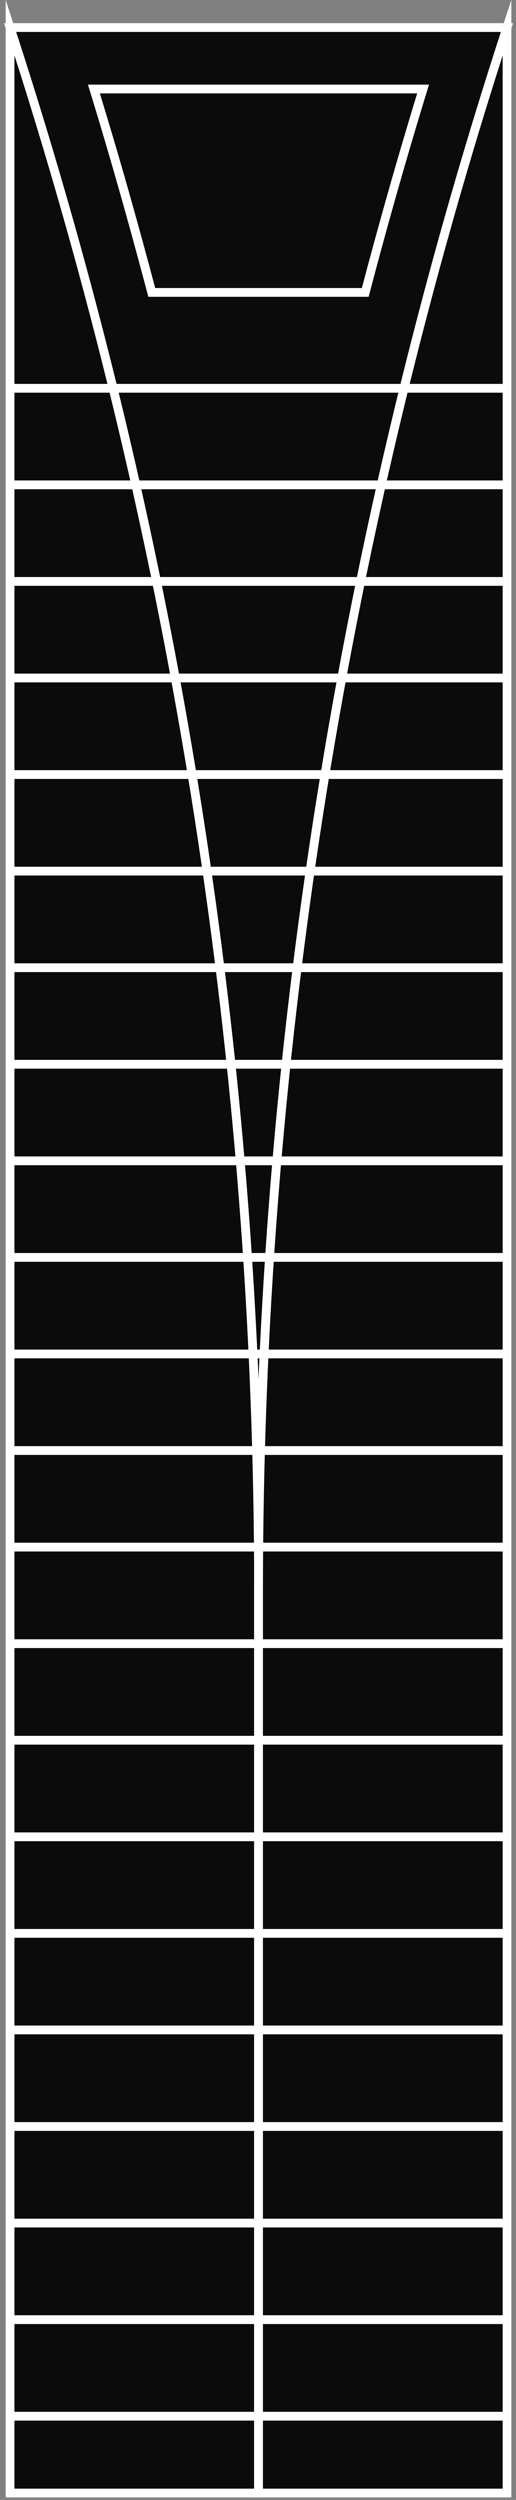
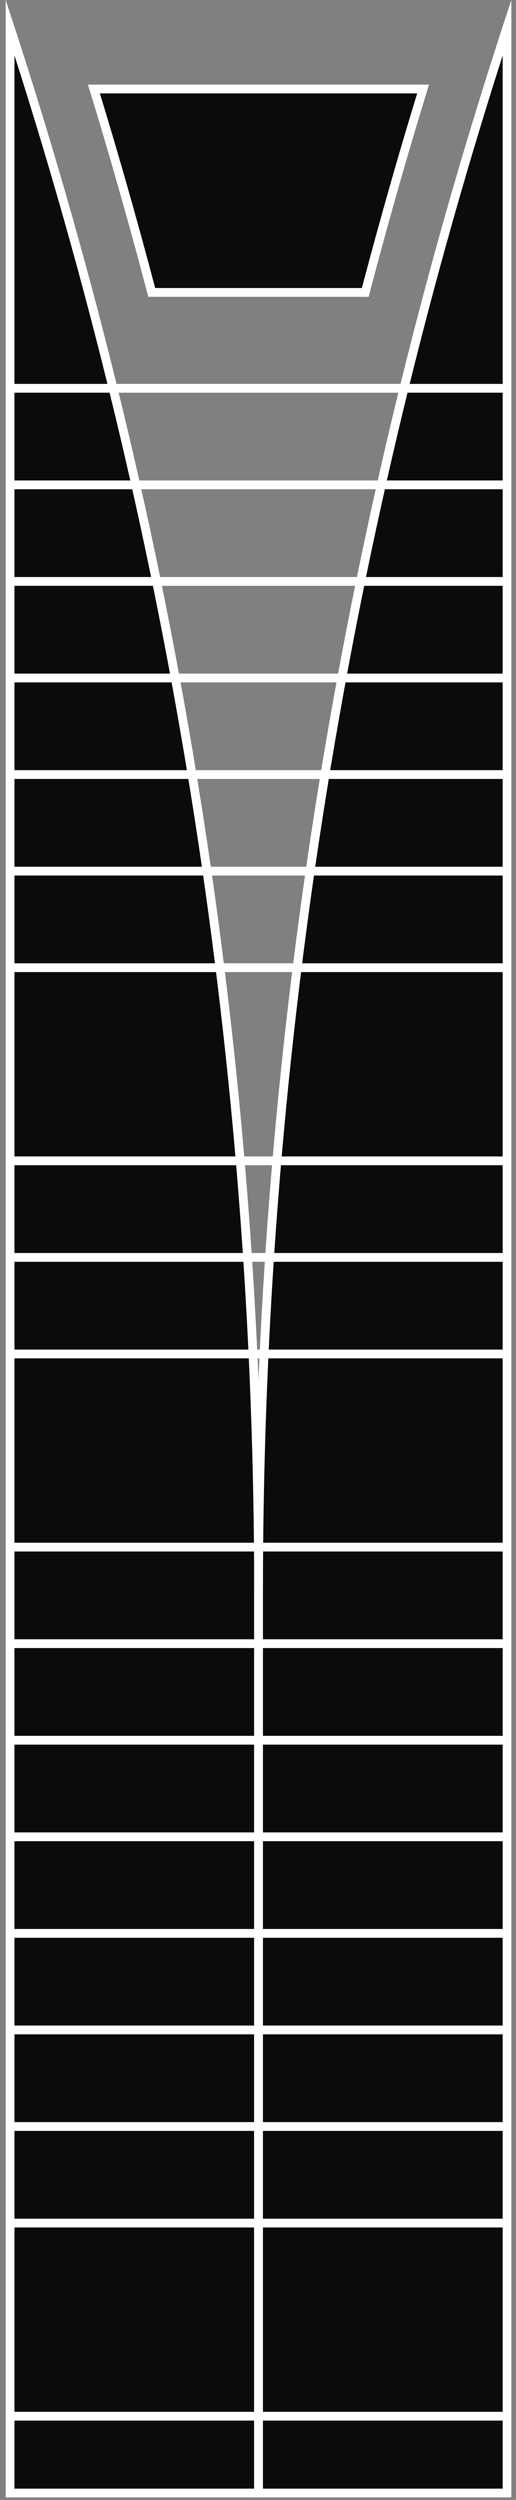
<svg xmlns="http://www.w3.org/2000/svg" width="87" height="421" viewBox="0 0 87 421" fill="none">
  <rect x="0" y="0" width="87" height="421" fill="#808080" stroke="none" />
  <g clip-path="url(#clip0_1_85702)">
-     <path d="M1.698 4.642C29.447 89.679 43.596 178.576 43.596 268.019C43.596 178.561 57.729 89.679 85.493 4.642H1.713H1.698Z" fill="#0B0B0B" />
-     <path d="M44.334 268.034H42.855C42.855 178.517 28.766 89.975 0.987 4.879L0.677 3.903H86.498L86.187 4.864C58.408 89.96 44.334 178.502 44.334 268.019V268.034ZM2.717 5.381C26.667 79.05 40.372 155.291 43.595 232.508C46.818 155.291 60.522 79.05 84.472 5.381H2.717Z" fill="white" />
    <path d="M1.698 4.642V419.821H43.596V268.019C43.596 178.576 29.448 89.679 1.698 4.642Z" fill="#0B0B0B" />
    <path d="M44.335 420.575H0.958V-0L2.407 4.42C30.231 89.665 44.335 178.354 44.335 268.033V420.575ZM2.437 419.096H42.856V268.033C42.856 180.069 29.255 93.065 2.437 9.328V419.082V419.096Z" fill="white" />
    <path d="M43.593 419.836H85.491V4.642C57.741 89.68 43.593 178.576 43.593 268.019V419.821V419.836Z" fill="#0B0B0B" />
    <path d="M86.216 420.575H42.839V268.034C42.839 178.369 56.943 89.665 84.767 4.42L86.216 0V420.575ZM44.333 419.097H84.752V9.329C57.934 93.065 44.333 180.069 44.333 268.019V419.082V419.097Z" fill="white" />
    <path d="M71.344 14.991H15.83C19.334 26.345 22.572 37.773 25.587 49.246H61.572C64.588 37.773 67.825 26.36 71.329 14.991H71.344Z" fill="#0B0B0B" />
    <path d="M62.149 49.985H25.011L24.863 49.438C21.729 37.566 18.462 26.064 15.121 15.213L14.825 14.252H72.335L72.039 15.213C68.698 26.049 65.416 37.566 62.297 49.438L62.149 49.985ZM26.165 48.506H61.01C64.012 37.152 67.146 26.138 70.339 15.73H16.836C20.029 26.138 23.163 37.152 26.165 48.506Z" fill="white" />
    <path d="M85.479 64.65H1.698V66.129H85.479V64.65Z" fill="white" />
    <path d="M85.479 80.913H1.698V82.391H85.479V80.913Z" fill="white" />
    <path d="M85.479 97.175H1.698V98.653H85.479V97.175Z" fill="white" />
    <path d="M85.479 113.438H1.698V114.916H85.479V113.438Z" fill="white" />
    <path d="M85.479 129.7H1.698V131.178H85.479V129.7Z" fill="white" />
    <path d="M85.479 145.962H1.698V147.441H85.479V145.962Z" fill="white" />
    <path d="M85.479 162.225H1.698V163.703H85.479V162.225Z" fill="white" />
-     <path d="M85.479 178.487H1.698V179.966H85.479V178.487Z" fill="white" />
    <path d="M85.479 194.75H1.698V196.228H85.479V194.75Z" fill="white" />
    <path d="M85.479 211.012H1.698V212.491H85.479V211.012Z" fill="white" />
    <path d="M85.479 227.275H1.698V228.753H85.479V227.275Z" fill="white" />
-     <path d="M85.479 243.537H1.698V245.015H85.479V243.537Z" fill="white" />
    <path d="M85.479 259.799H1.698V261.278H85.479V259.799Z" fill="white" />
    <path d="M85.479 276.062H1.698V277.54H85.479V276.062Z" fill="white" />
    <path d="M85.479 292.324H1.698V293.803H85.479V292.324Z" fill="white" />
    <path d="M85.479 308.586H1.698V310.065H85.479V308.586Z" fill="white" />
    <path d="M85.479 324.849H1.698V326.327H85.479V324.849Z" fill="white" />
    <path d="M85.479 341.111H1.698V342.59H85.479V341.111Z" fill="white" />
    <path d="M85.479 357.374H1.698V358.852H85.479V357.374Z" fill="white" />
    <path d="M85.479 373.636H1.698V375.114H85.479V373.636Z" fill="white" />
-     <path d="M85.479 389.898H1.698V391.377H85.479V389.898Z" fill="white" />
    <path d="M85.479 406.161H1.698V407.639H85.479V406.161Z" fill="white" />
  </g>
  <defs>
    <clipPath id="clip0_1_85702">
      <rect width="85.821" height="420.575" fill="white" transform="translate(0.677)" />
    </clipPath>
  </defs>
</svg>